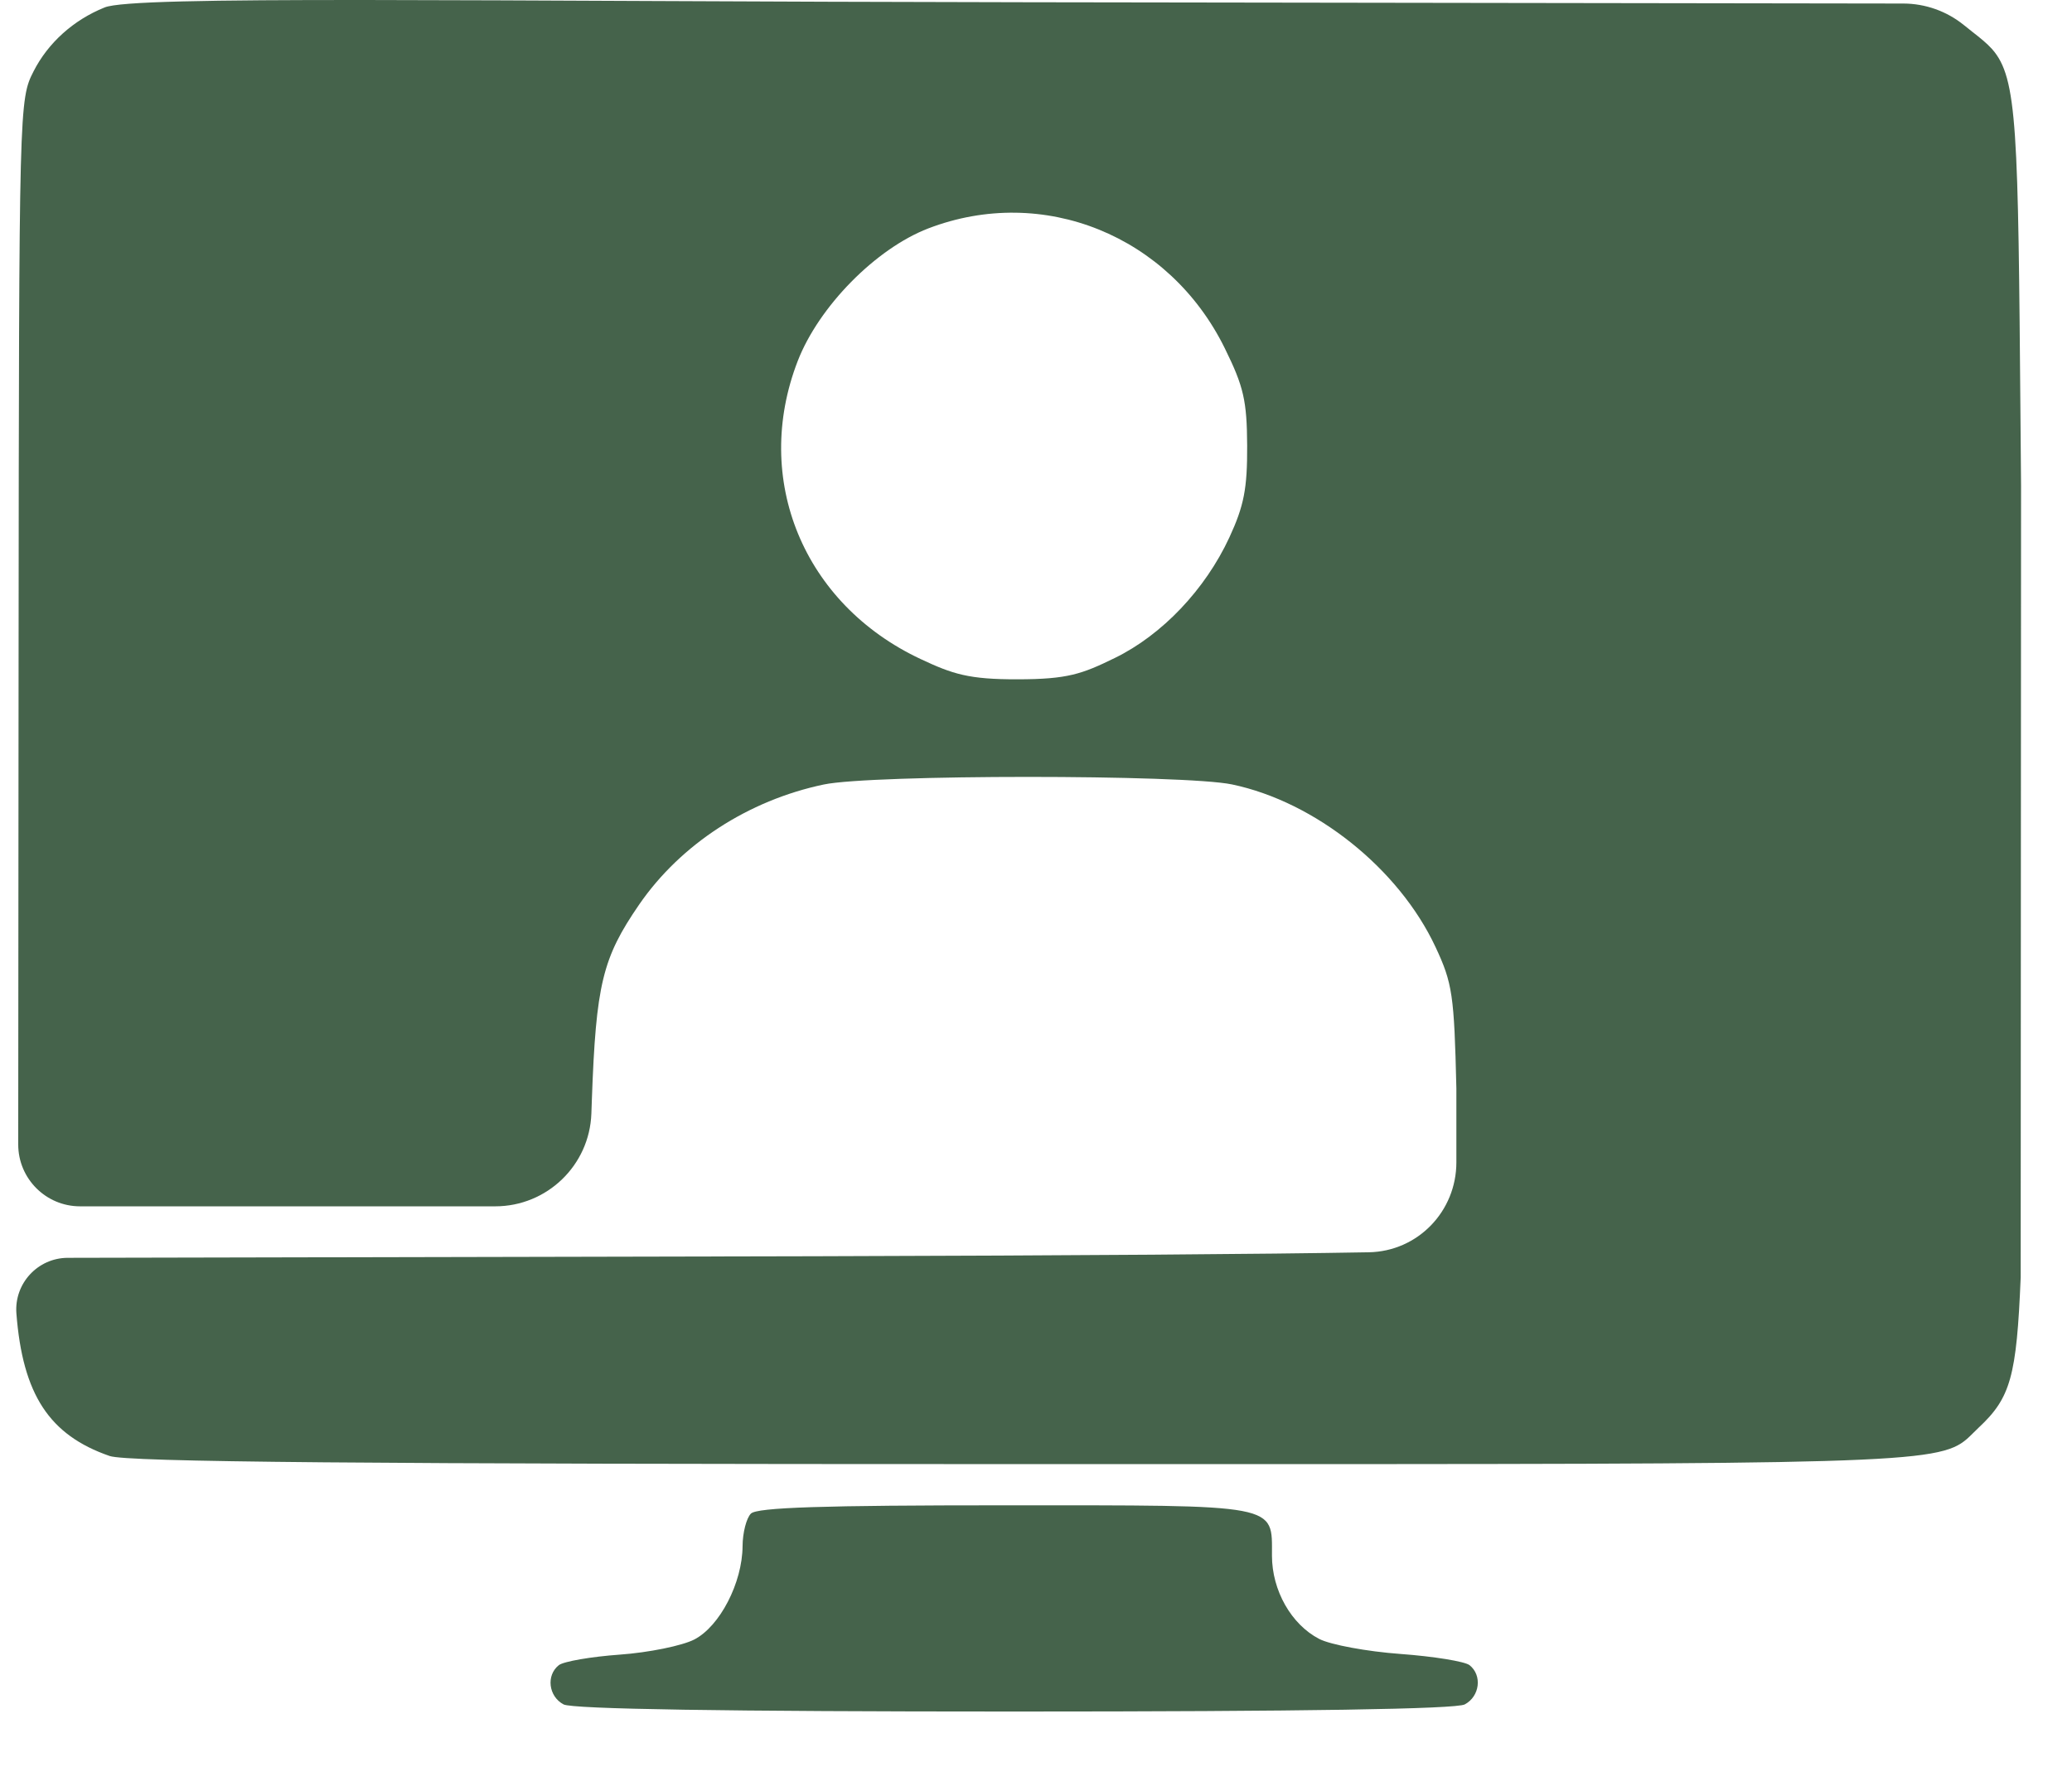
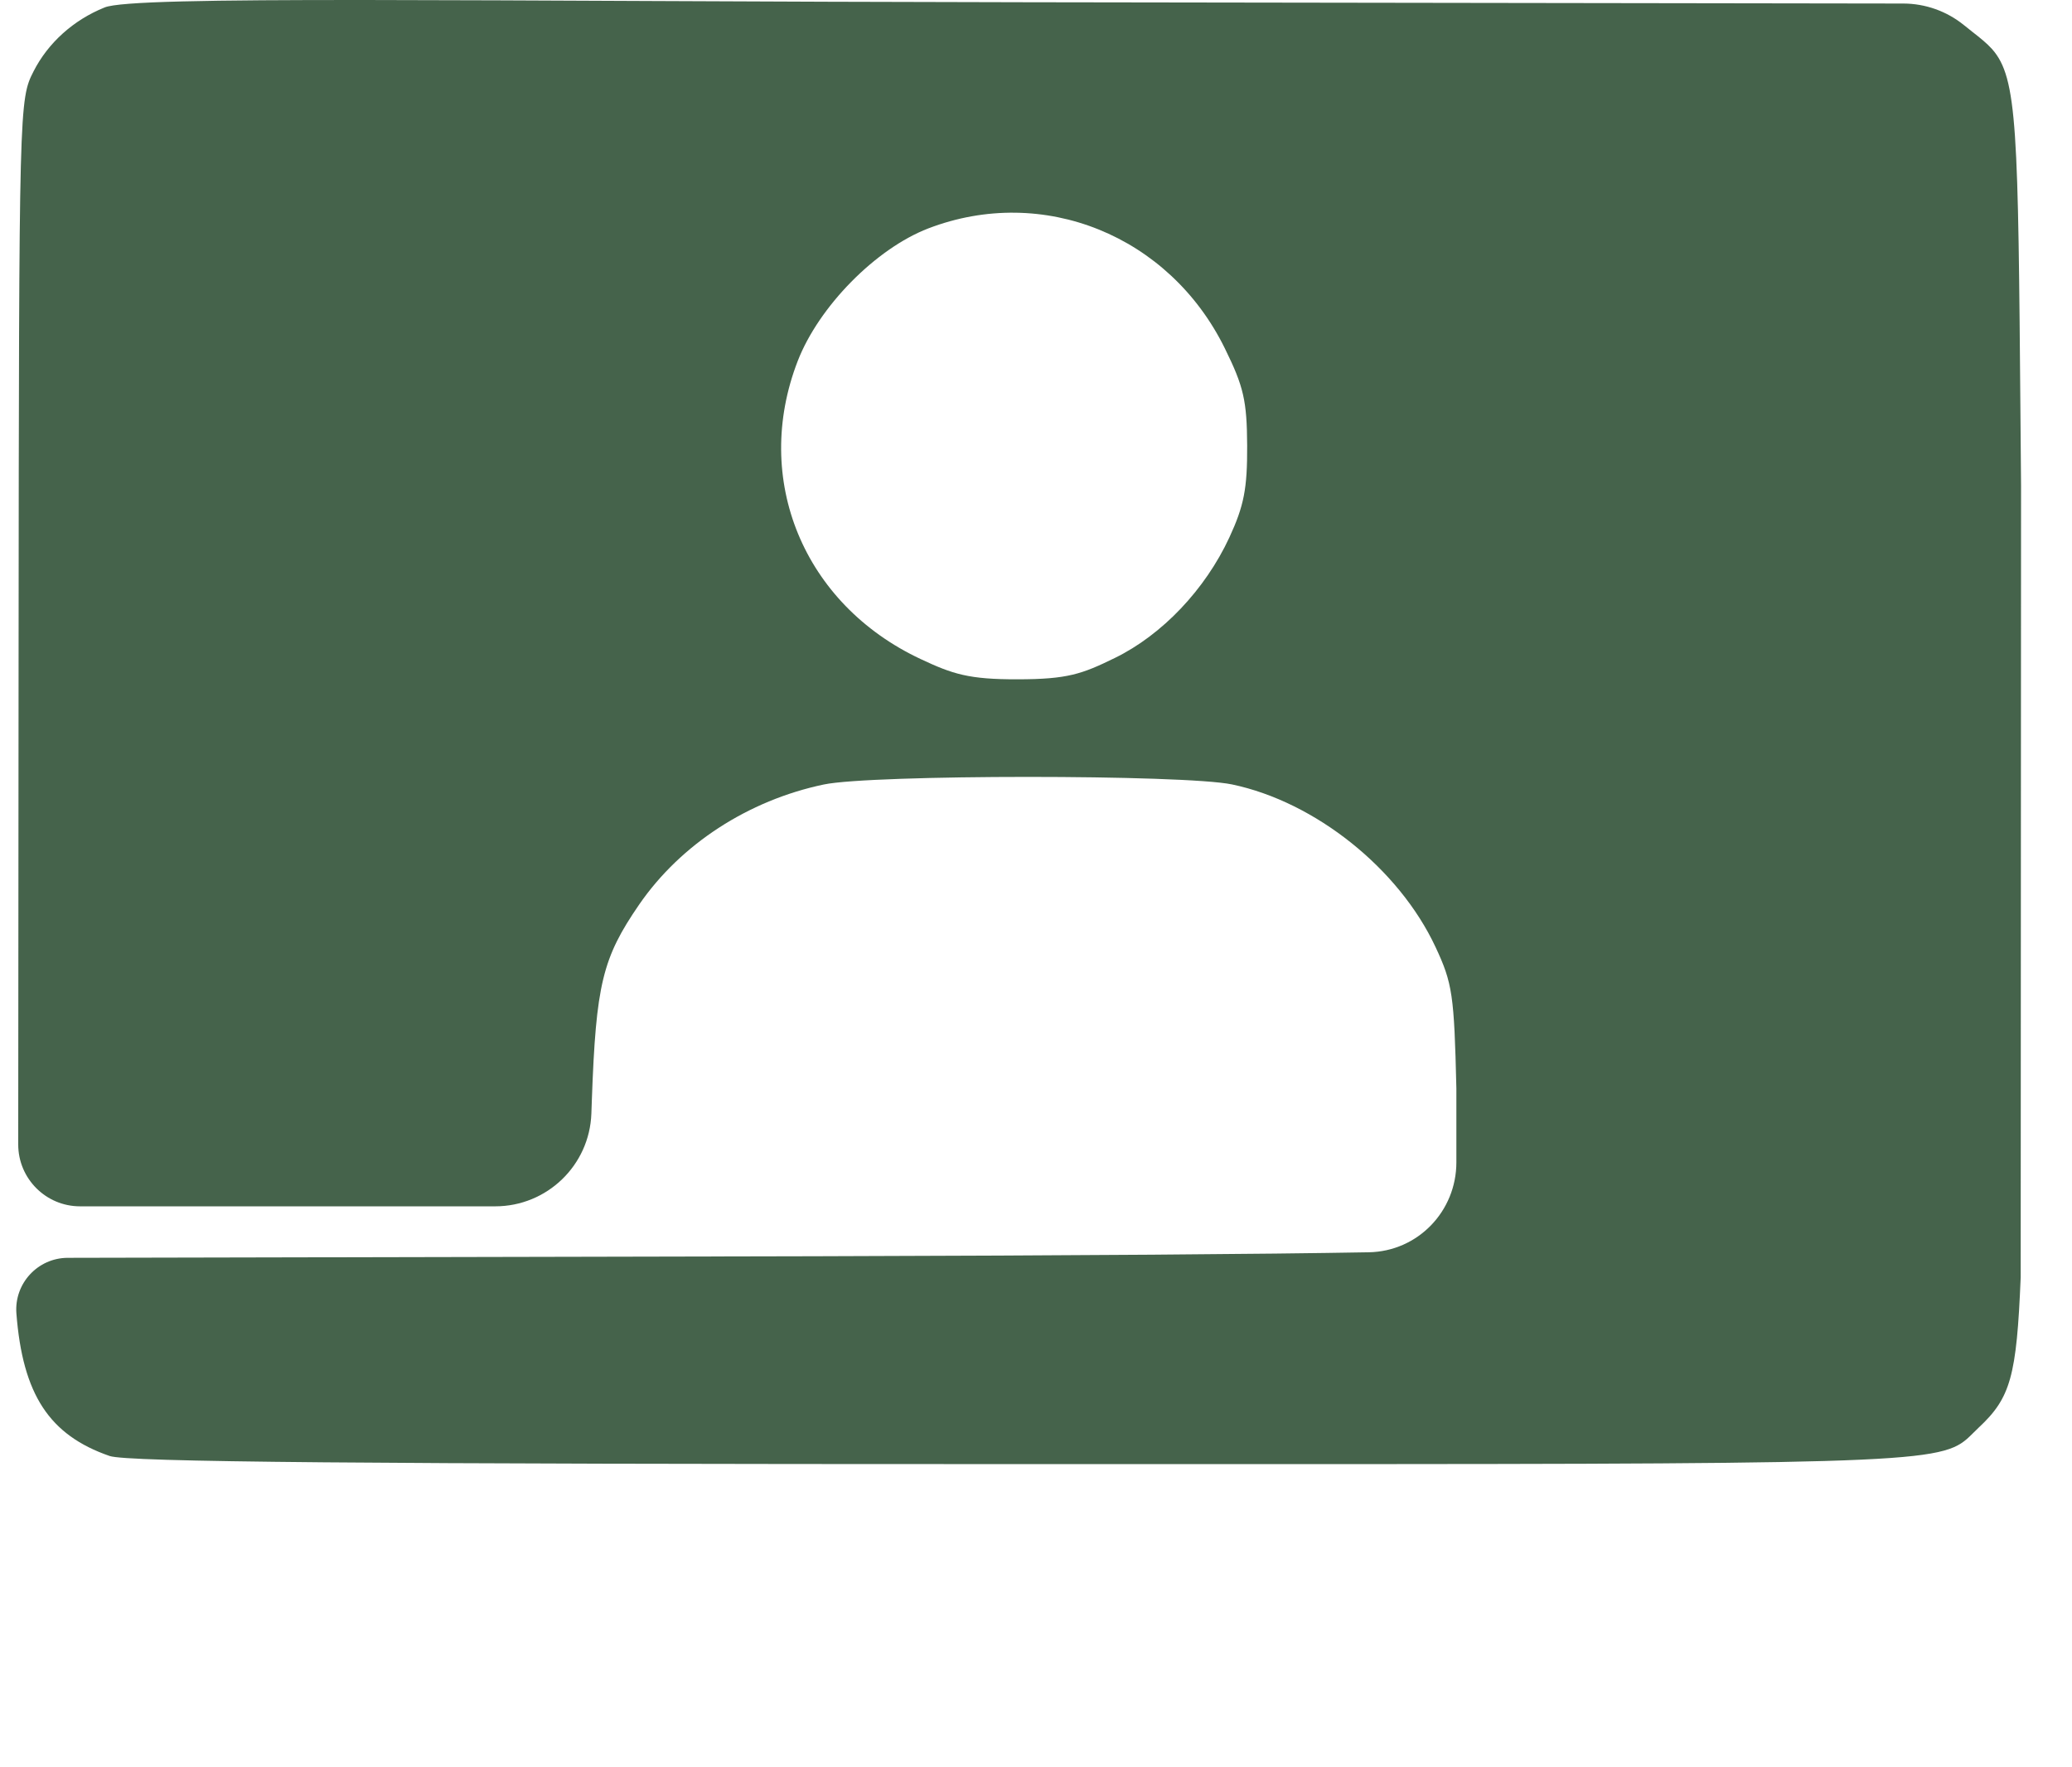
<svg xmlns="http://www.w3.org/2000/svg" width="34" height="29" viewBox="0 0 34 29" fill="none">
-   <path d="M12.185 25.372C12.186 25.152 12.248 24.911 12.322 24.837C12.423 24.736 13.504 24.701 16.487 24.701C21.022 24.701 20.871 24.673 20.872 25.527C20.872 26.098 21.189 26.657 21.648 26.894C21.832 26.989 22.43 27.1 22.978 27.14C23.525 27.18 24.036 27.263 24.114 27.324C24.325 27.491 24.283 27.836 24.036 27.968C23.893 28.045 21.373 28.085 16.642 28.085C11.911 28.085 9.391 28.045 9.247 27.968C9 27.836 8.959 27.491 9.17 27.324C9.248 27.263 9.699 27.185 10.172 27.151C10.646 27.117 11.195 27.005 11.393 26.903C11.812 26.686 12.181 25.973 12.185 25.372Z" fill="#45634B" />
  <path fill-rule="evenodd" clip-rule="evenodd" d="M1.715 0.123C1.206 0.328 0.79 0.702 0.552 1.168C0.314 1.635 0.312 1.69 0.305 10.716L0.299 18.78C0.299 19.34 0.753 19.795 1.314 19.795H3.903H8.126C8.976 19.795 9.674 19.122 9.704 18.273L9.712 18.047C9.78 16.153 9.885 15.72 10.489 14.842C11.169 13.855 12.278 13.133 13.518 12.873C14.303 12.707 19.429 12.707 20.217 12.872C21.582 13.158 22.954 14.253 23.555 15.538C23.834 16.134 23.862 16.323 23.898 17.861V19.073C23.898 19.877 23.265 20.535 22.46 20.549C20.711 20.58 17.751 20.602 13.373 20.614L1.111 20.64C0.619 20.642 0.232 21.061 0.269 21.552V21.552C0.372 22.883 0.809 23.55 1.8 23.892C2.086 23.991 5.911 24.025 16.775 24.025C17.522 24.025 18.231 24.025 18.905 24.025C30.963 24.026 31.8 24.026 32.276 23.612C32.312 23.581 32.345 23.547 32.381 23.512C32.408 23.485 32.437 23.457 32.468 23.427C32.993 22.938 33.091 22.586 33.158 20.96L33.164 7.973C33.161 7.595 33.158 7.238 33.155 6.901L33.155 6.892C33.115 2.119 33.108 1.282 32.69 0.807C32.6 0.707 32.493 0.622 32.362 0.52C32.318 0.485 32.272 0.449 32.223 0.409V0.409C31.943 0.183 31.593 0.059 31.233 0.058L16.885 0.037C7.692 0.024 2.177 -0.077 1.715 0.123ZM13.09 5.924C13.437 5.029 14.372 4.079 15.233 3.748C17.116 3.026 19.187 3.863 20.098 5.715C20.408 6.344 20.461 6.574 20.465 7.314C20.468 8.017 20.413 8.3 20.173 8.819C19.777 9.673 19.07 10.418 18.293 10.797C17.752 11.062 17.516 11.146 16.7 11.147C15.898 11.149 15.636 11.063 15.106 10.814C13.184 9.913 12.339 7.864 13.09 5.924Z" fill="#45634B" />
</svg>